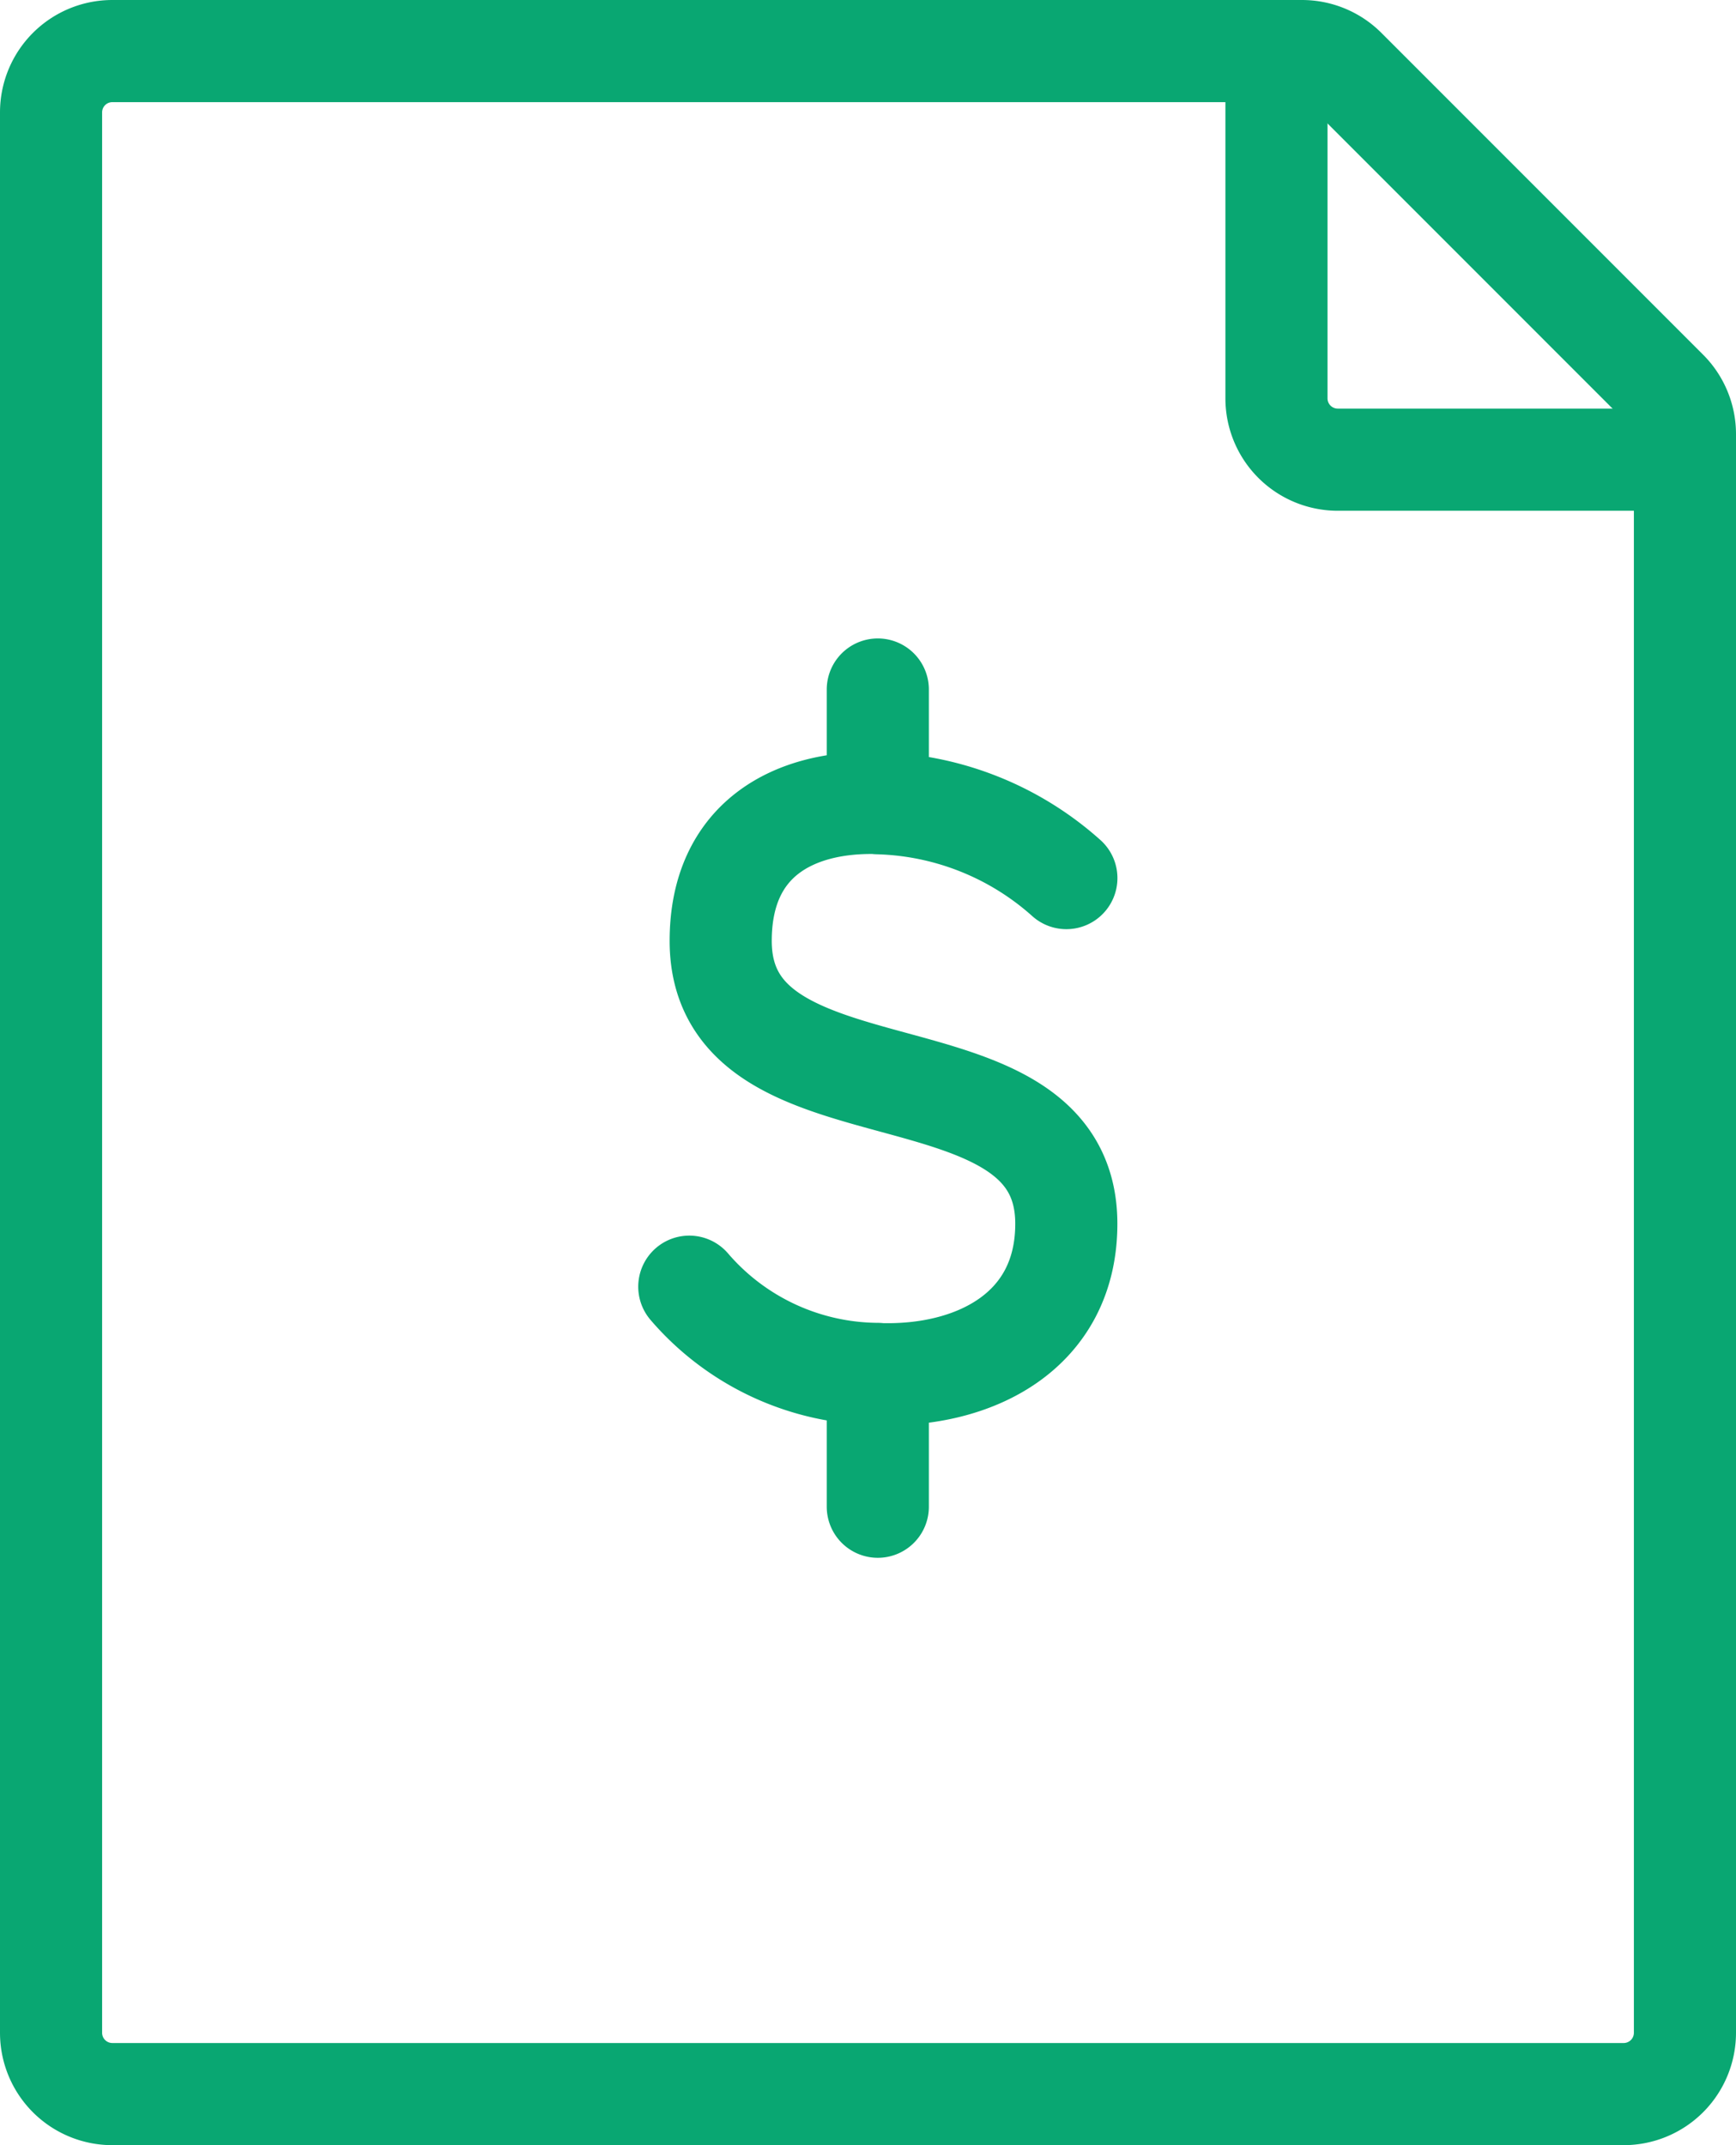
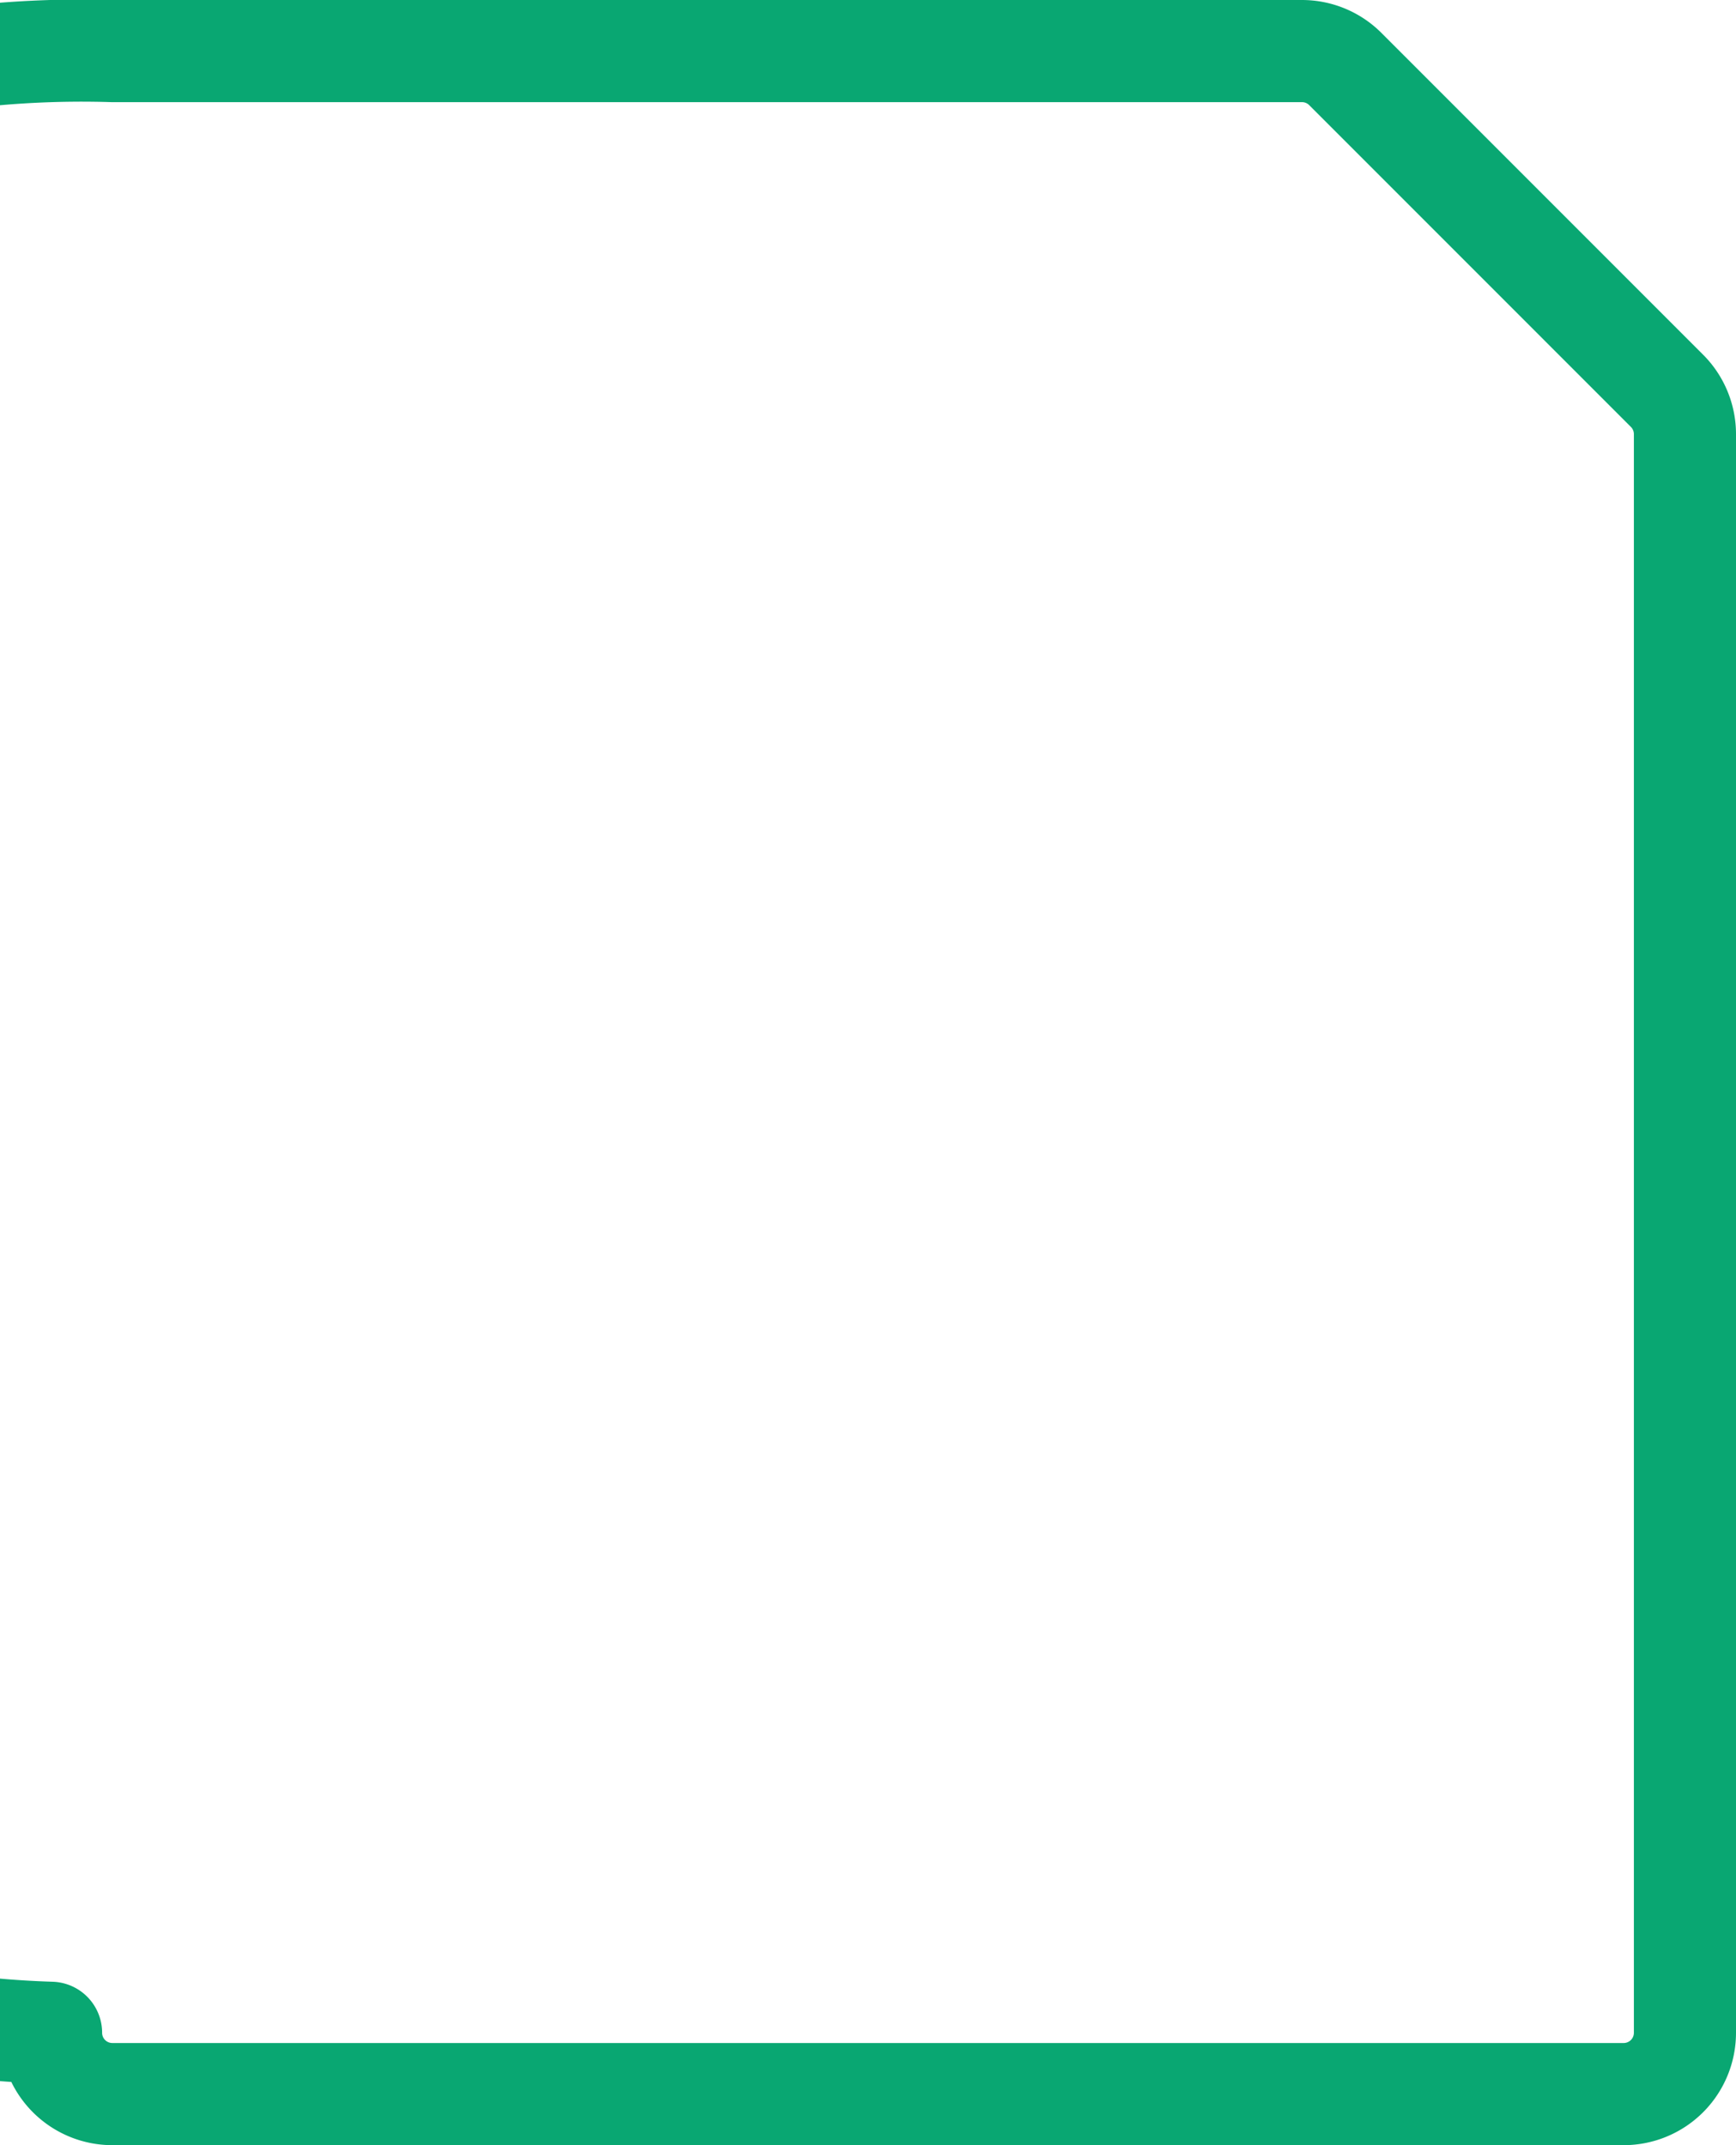
<svg xmlns="http://www.w3.org/2000/svg" width="34" height="42" viewBox="0 0 34 42">
  <g id="Start_earning" data-name="Start earning" transform="translate(-8232 5165)">
    <g id="Group_14722" data-name="Group 14722" transform="translate(8232.75 -5164)">
      <g id="Group_14715" data-name="Group 14715" transform="translate(0.25)">
-         <path id="Path_18017" data-name="Path 18017" d="M4,40.8V3.2A1.2,1.2,0,0,1,5.2,2H28.5a1.2,1.2,0,0,1,.848.351l6.3,6.3A1.2,1.2,0,0,1,36,9.5V40.8A1.2,1.2,0,0,1,34.8,42H5.2A1.2,1.2,0,0,1,4,40.8Z" transform="translate(-4 -2)" fill="none" stroke="#09a772" stroke-linecap="round" stroke-linejoin="round" stroke-width="2" />
-         <path id="Path_18018" data-name="Path 18018" d="M16,2V8.8A1.2,1.2,0,0,0,17.2,10H24" transform="translate(8 -2)" fill="none" stroke="#09a772" stroke-linecap="round" stroke-linejoin="round" stroke-width="2" />
+         <path id="Path_18017" data-name="Path 18017" d="M4,40.8A1.2,1.2,0,0,1,5.2,2H28.5a1.2,1.2,0,0,1,.848.351l6.3,6.3A1.2,1.2,0,0,1,36,9.5V40.8A1.2,1.2,0,0,1,34.8,42H5.2A1.2,1.2,0,0,1,4,40.8Z" transform="translate(-4 -2)" fill="none" stroke="#09a772" stroke-linecap="round" stroke-linejoin="round" stroke-width="2" />
      </g>
-       <path id="Path_18031" data-name="Path 18031" d="M16.385,9.192a5.756,5.756,0,0,0-3.692-1.466M9,17.192A4.9,4.9,0,0,0,12.692,18.9m0-11.178c-1.624-.044-3.077.691-3.077,2.7,0,3.692,6.769,1.846,6.769,5.538,0,2.106-1.8,3.011-3.692,2.943m0-11.178V5.5m0,13.4v2.6" transform="translate(3.75 7)" fill="none" stroke="#09a772" stroke-linecap="round" stroke-linejoin="round" stroke-width="2" />
    </g>
  </g>
</svg>